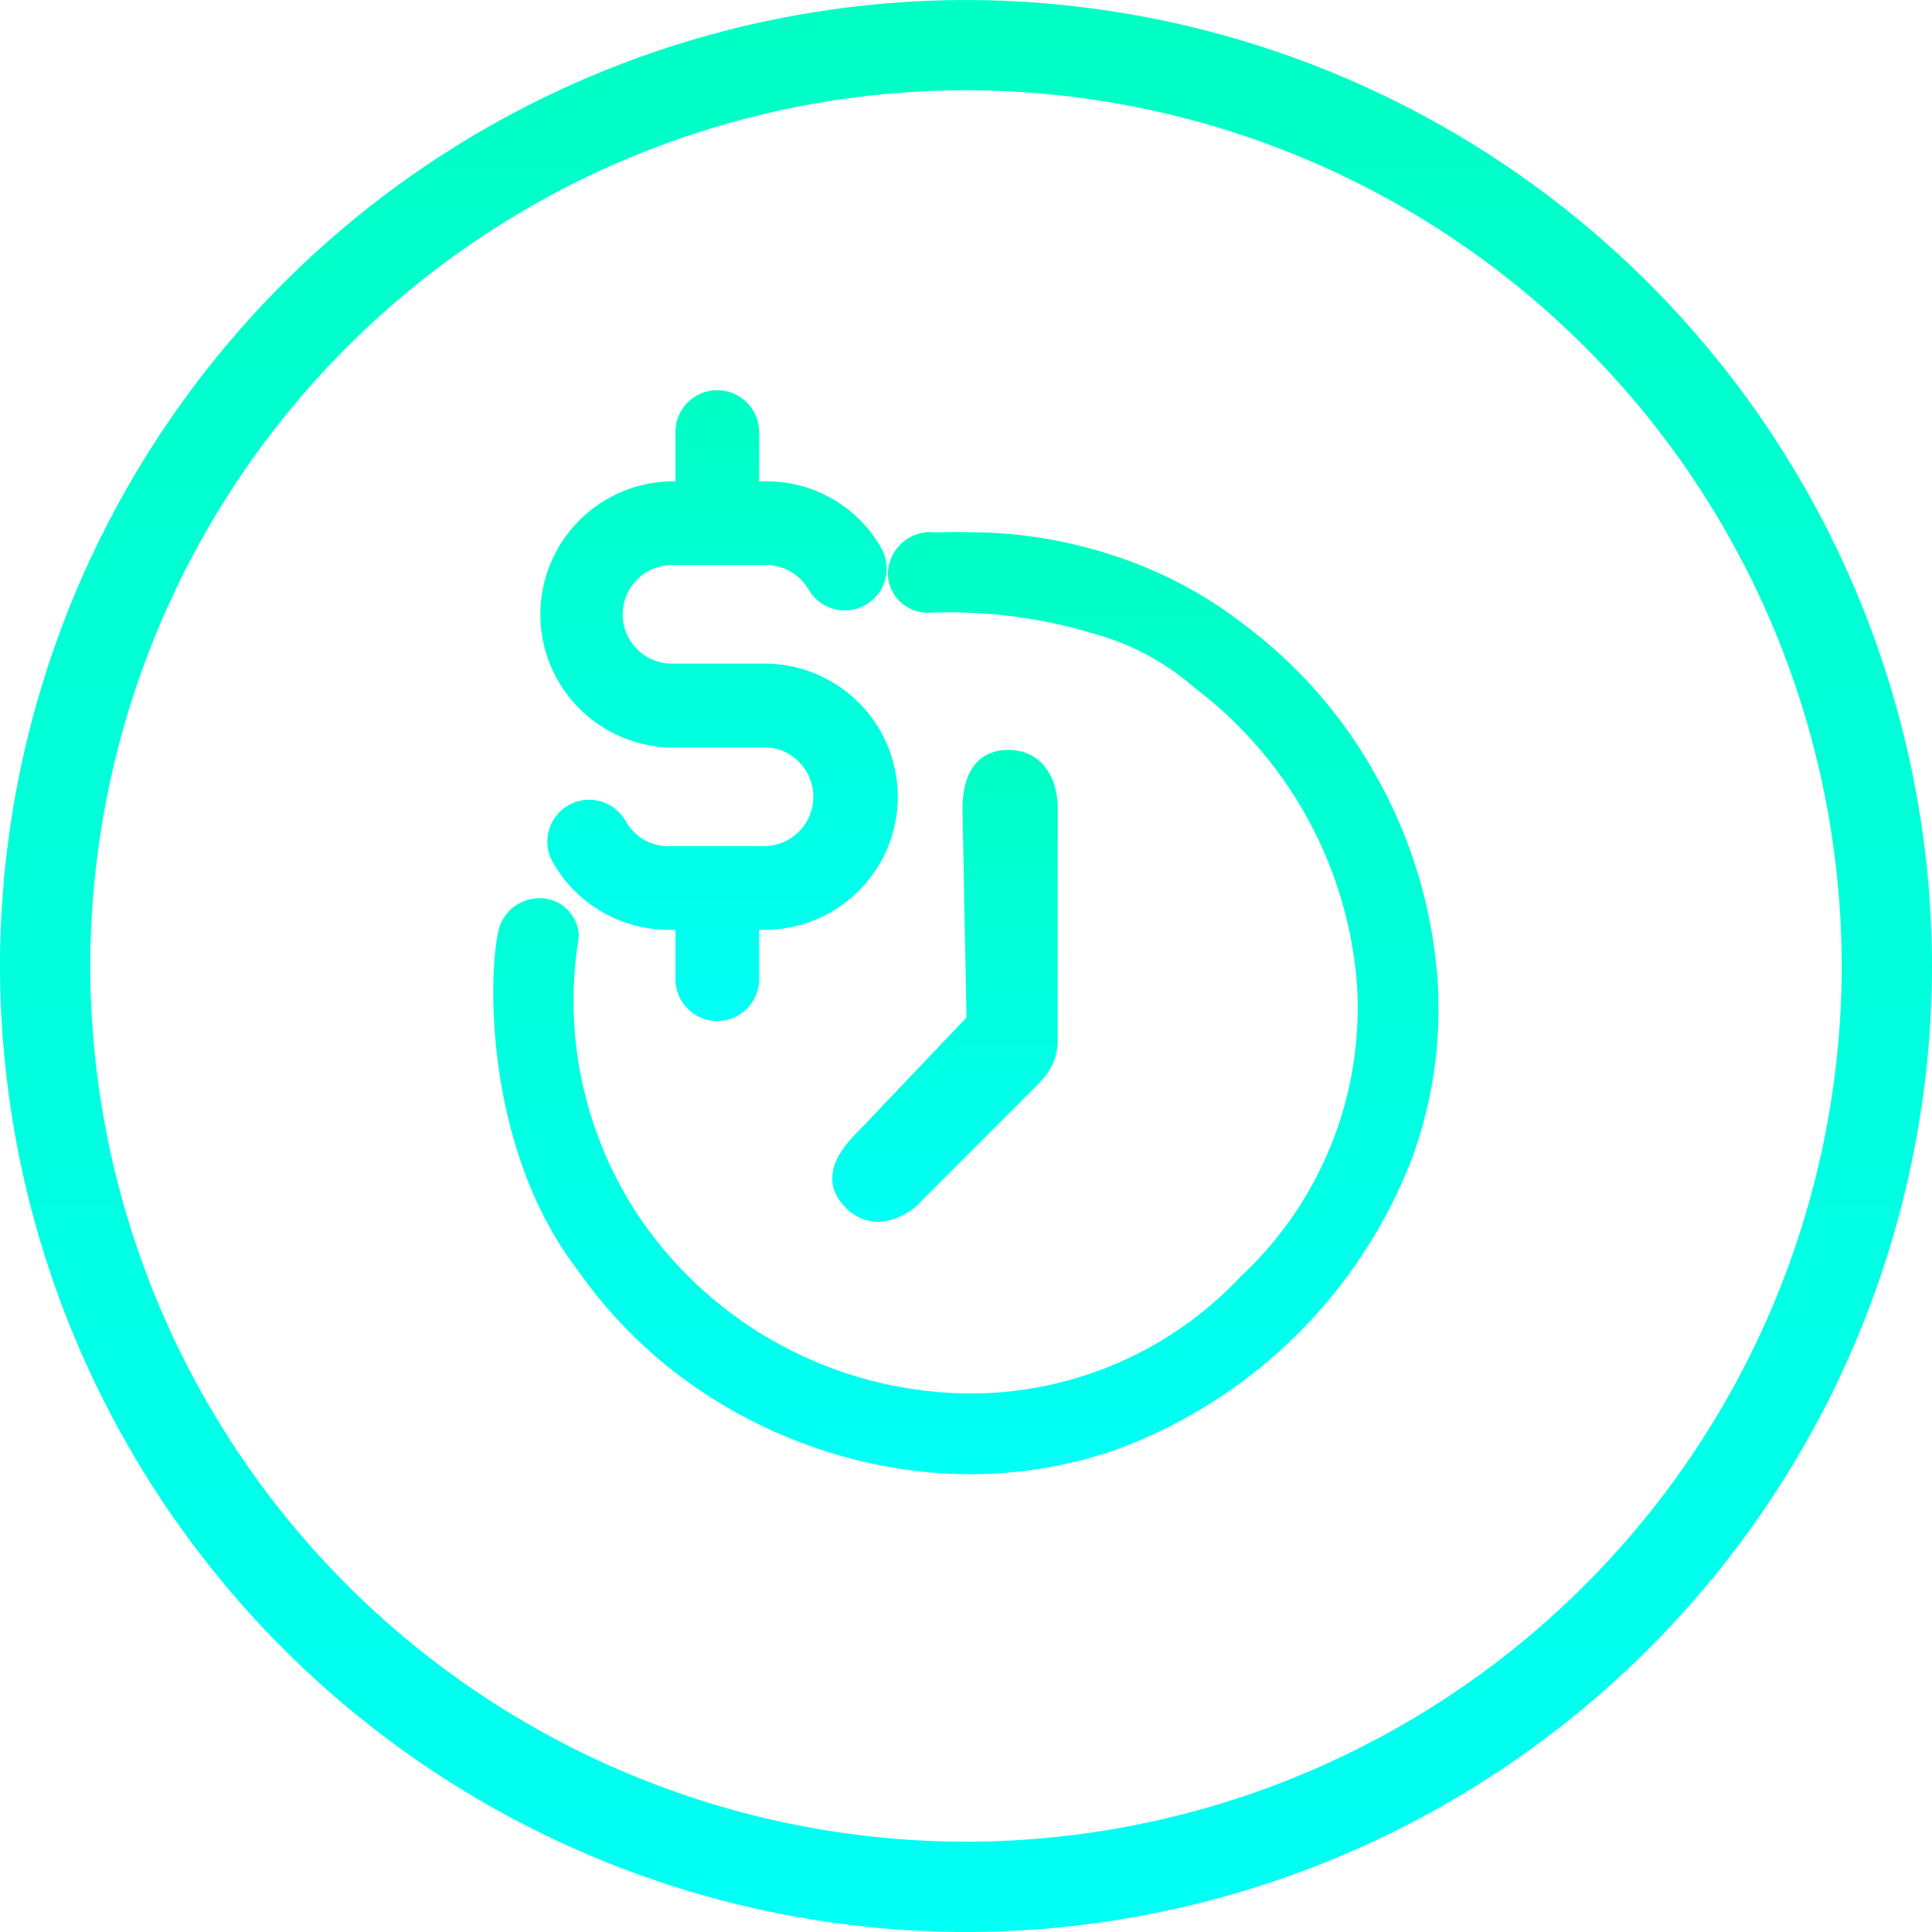
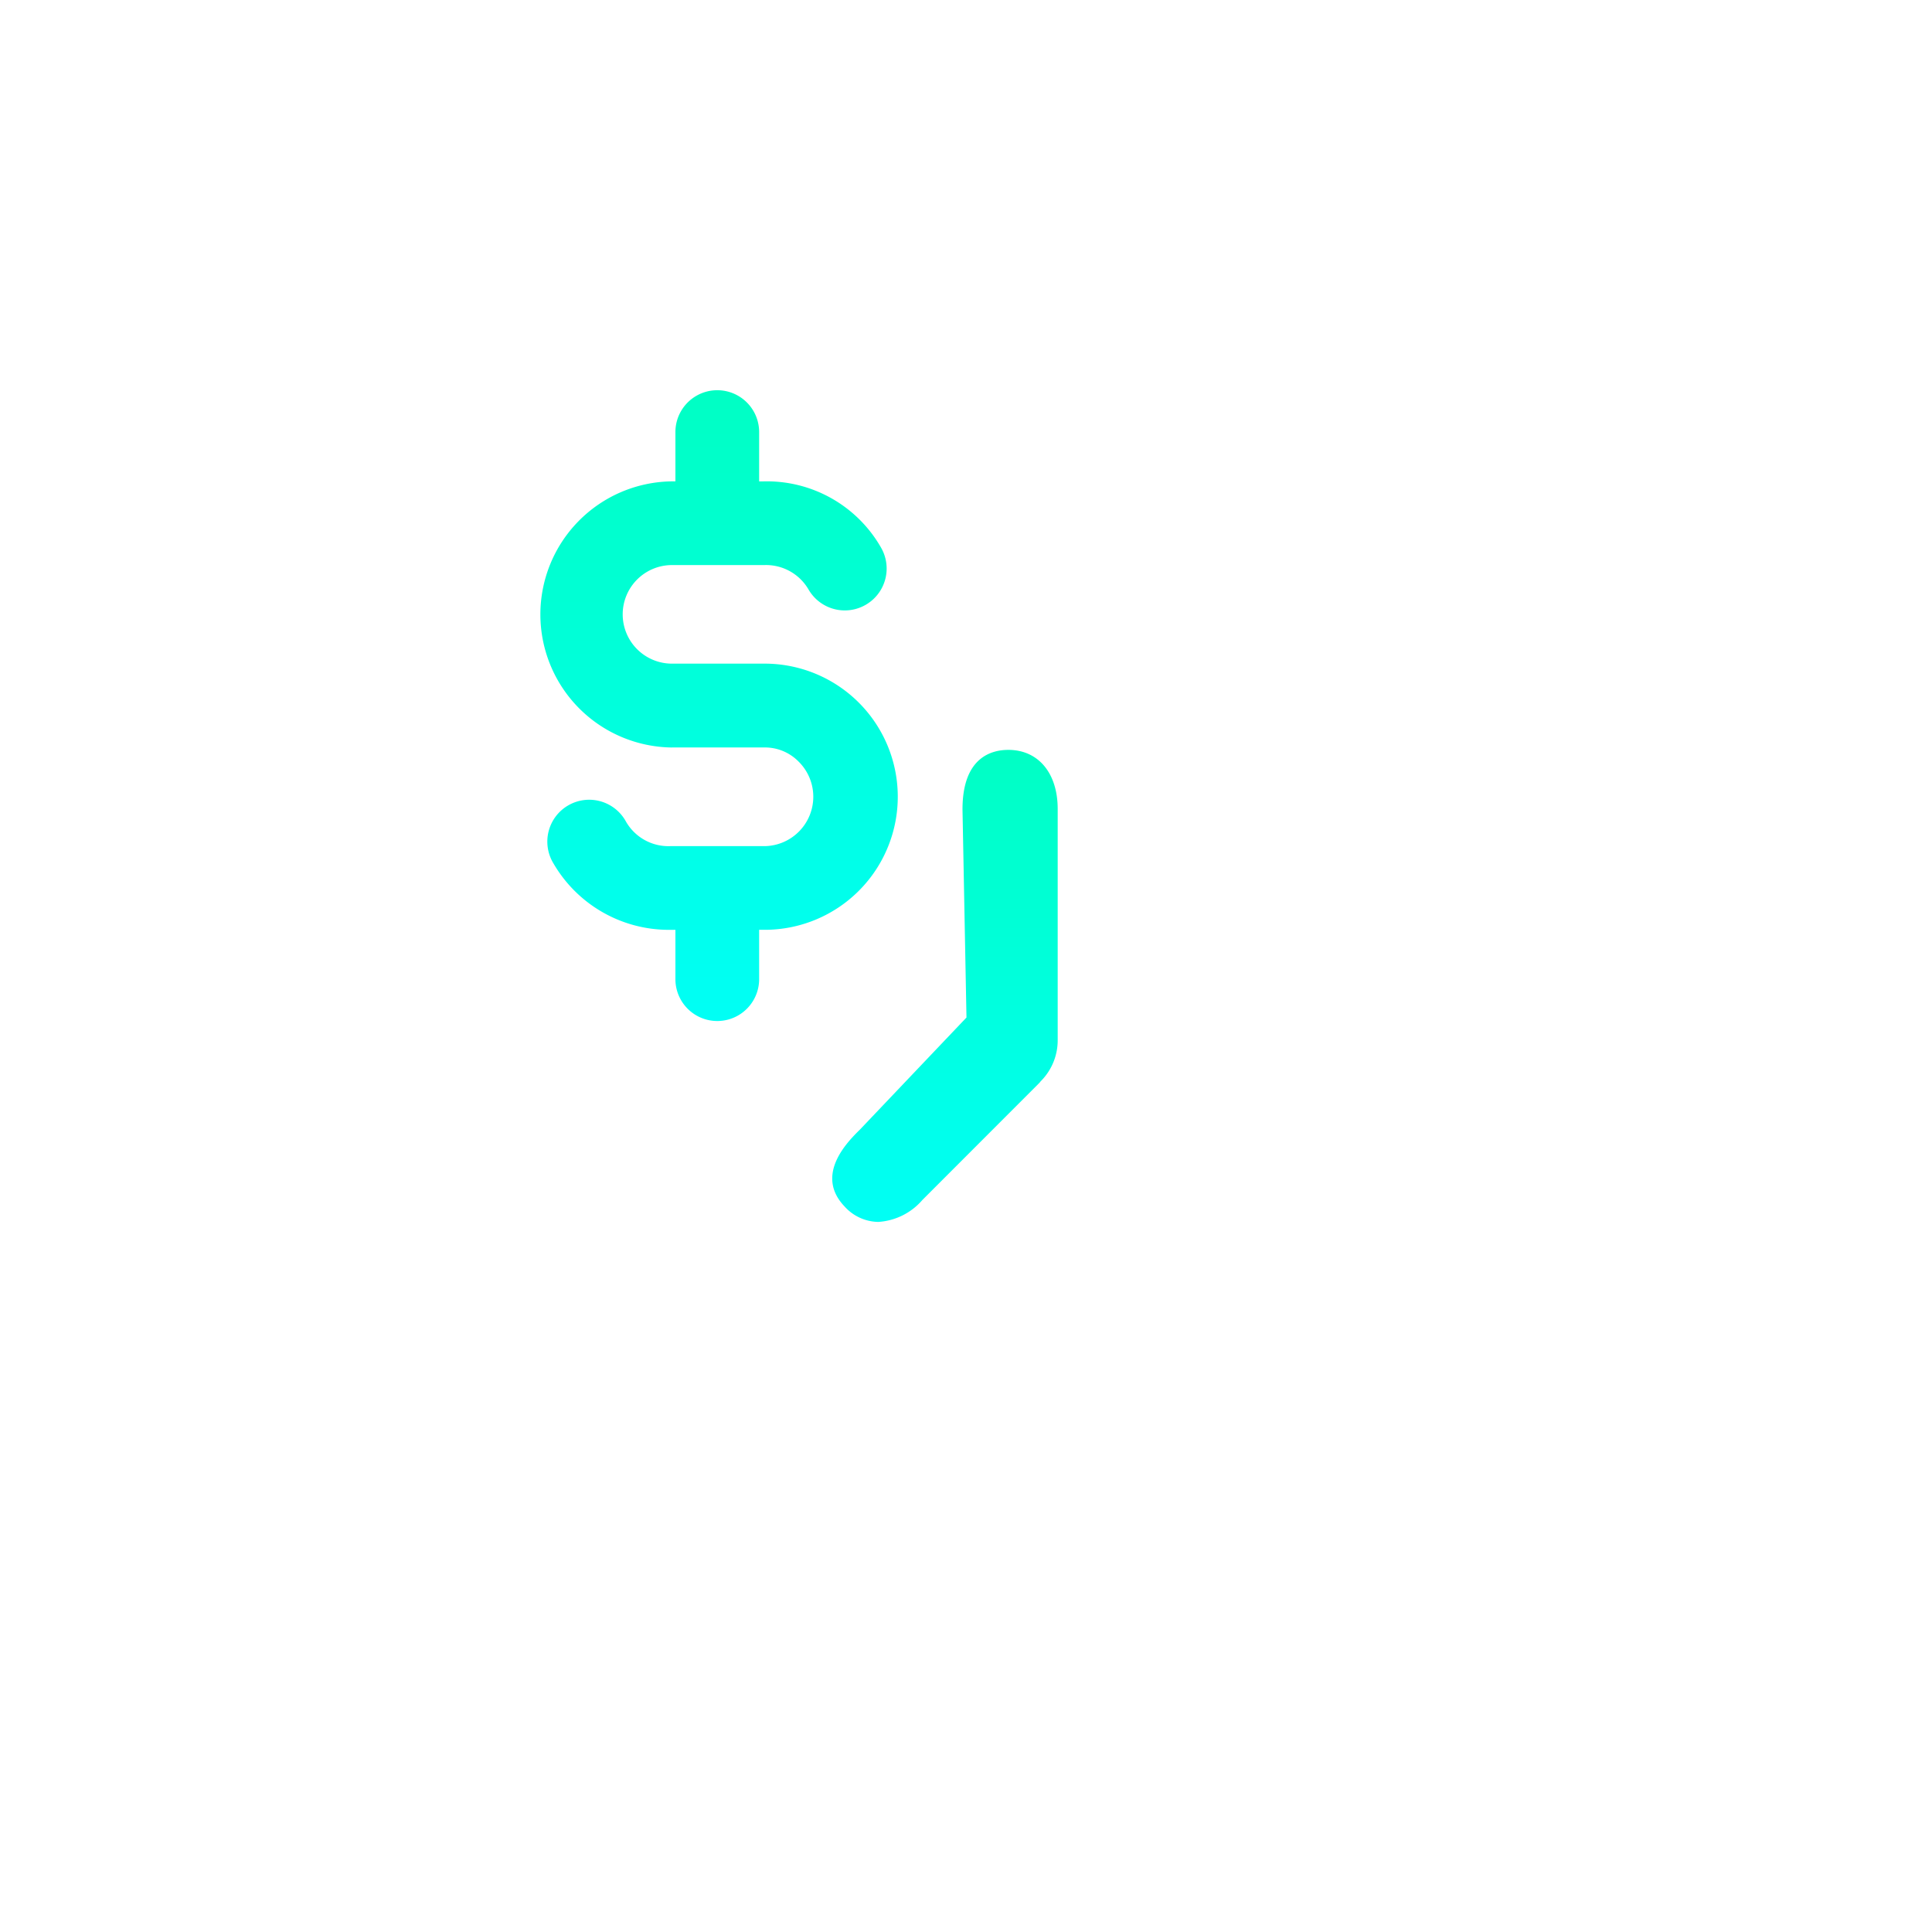
<svg xmlns="http://www.w3.org/2000/svg" width="64.052" height="64.051" viewBox="0 0 64.052 64.051">
  <defs>
    <linearGradient id="linear-gradient" x1="0.5" x2="0.5" y2="1" gradientUnits="objectBoundingBox">
      <stop offset="0" stop-color="#00ffc4" />
      <stop offset="1" stop-color="#00fff5" />
    </linearGradient>
  </defs>
  <g id="Grupo_2451" data-name="Grupo 2451" transform="translate(-200.582 -515.396)">
    <g id="Grupo_2448" data-name="Grupo 2448">
      <g id="Grupo_61" data-name="Grupo 61" transform="translate(-703.697 -1598.518)">
        <g id="Grupo_51" data-name="Grupo 51" transform="translate(904.279 2113.919)">
-           <path id="Caminho_26" data-name="Caminho 26" d="M-395.32,2229.21a32.062,32.062,0,0,0-32.026,32.026,32.062,32.062,0,0,0,32.026,32.025,32.062,32.062,0,0,0,32.026-32.025A32.062,32.062,0,0,0-395.32,2229.21Zm29.033,32.026a29.066,29.066,0,0,1-29.033,29.032,29.066,29.066,0,0,1-29.033-29.032A29.066,29.066,0,0,1-395.32,2232.2a29.065,29.065,0,0,1,29.032,29.037Z" transform="translate(427.346 -2229.214)" fill="url(#linear-gradient)" />
-         </g>
+           </g>
      </g>
      <g id="Grupo_2445" data-name="Grupo 2445" transform="translate(-1132.302 -663.973)">
        <path id="Caminho_136" data-name="Caminho 136" d="M1388.577,1248.765a1.529,1.529,0,0,0,1.109.513h.015a2.1,2.1,0,0,0,1.458-.728l3.851-3.854.023-.023a.442.442,0,0,0,.044-.054l.023-.023a1.917,1.917,0,0,0,.544-1.346v-7.663c0-1.189-.643-1.958-1.636-1.958-.568,0-1.52.255-1.52,1.973l.132,6.9-3.532,3.715C1388.673,1246.625,1387.58,1247.719,1388.577,1248.765Z" transform="translate(-27.694 -29.399)" fill="url(#linear-gradient)" />
        <path id="Caminho_137" data-name="Caminho 137" d="M1358.945,1204.15H1362a1.563,1.563,0,0,1,1.141.456,1.638,1.638,0,0,1-1.1,2.815H1358.9a1.622,1.622,0,0,1-1.471-.815,1.388,1.388,0,1,0-2.405,1.385,4.426,4.426,0,0,0,3.808,2.205h.237v1.635a1.388,1.388,0,1,0,2.776,0v-1.636h.224a4.412,4.412,0,0,0-.08-8.824h-3.026a1.634,1.634,0,0,1-.015-3.268h3.069a1.63,1.63,0,0,1,1.469.816,1.388,1.388,0,0,0,2.408-1.381,4.358,4.358,0,0,0-3.925-2.209h-.124v-1.635a1.388,1.388,0,0,0-2.776,0v1.634h-.139a4.412,4.412,0,0,0,.017,8.823Z" transform="translate(-3.793)" fill="url(#linear-gradient)" />
-         <path id="Caminho_138" data-name="Caminho 138" d="M1380.532,1223.291a16.192,16.192,0,0,0-2.025-6.612,15.834,15.834,0,0,0-4.336-4.984,14.119,14.119,0,0,0-4.163-2.251,15.276,15.276,0,0,0-4.645-.837l-.719-.013c-.243,0-.463.006-.63.012-.078,0-.141,0-.185,0l-.05-.01h-.077a1.413,1.413,0,0,0-1.382,1.339v.036a1.313,1.313,0,0,0,1.137,1.286l.094.016h.107a16.466,16.466,0,0,1,5.536.707,8.377,8.377,0,0,1,3.276,1.765l.069.055a13.637,13.637,0,0,1,5.324,9.679,12.168,12.168,0,0,1-3.821,9.775l-.031.03a12.277,12.277,0,0,1-10.148,3.812,13.336,13.336,0,0,1-9.642-5.584l-.02-.027a12.9,12.9,0,0,1-2.14-9.392l.014-.127a1.3,1.3,0,0,0-1.2-1.229l-.037,0a1.393,1.393,0,0,0-1.4.971l-.02.067c-.373,1.541-.45,7.307,2.619,11.293a15.594,15.594,0,0,0,4.95,4.546,16.3,16.3,0,0,0,6.622,2.149c.486.045.983.066,1.46.067a14.662,14.662,0,0,0,4.881-.834,16.666,16.666,0,0,0,9.736-9.61A14.358,14.358,0,0,0,1380.532,1223.291Z" transform="translate(0 -11.588)" fill="url(#linear-gradient)" />
      </g>
    </g>
  </g>
</svg>